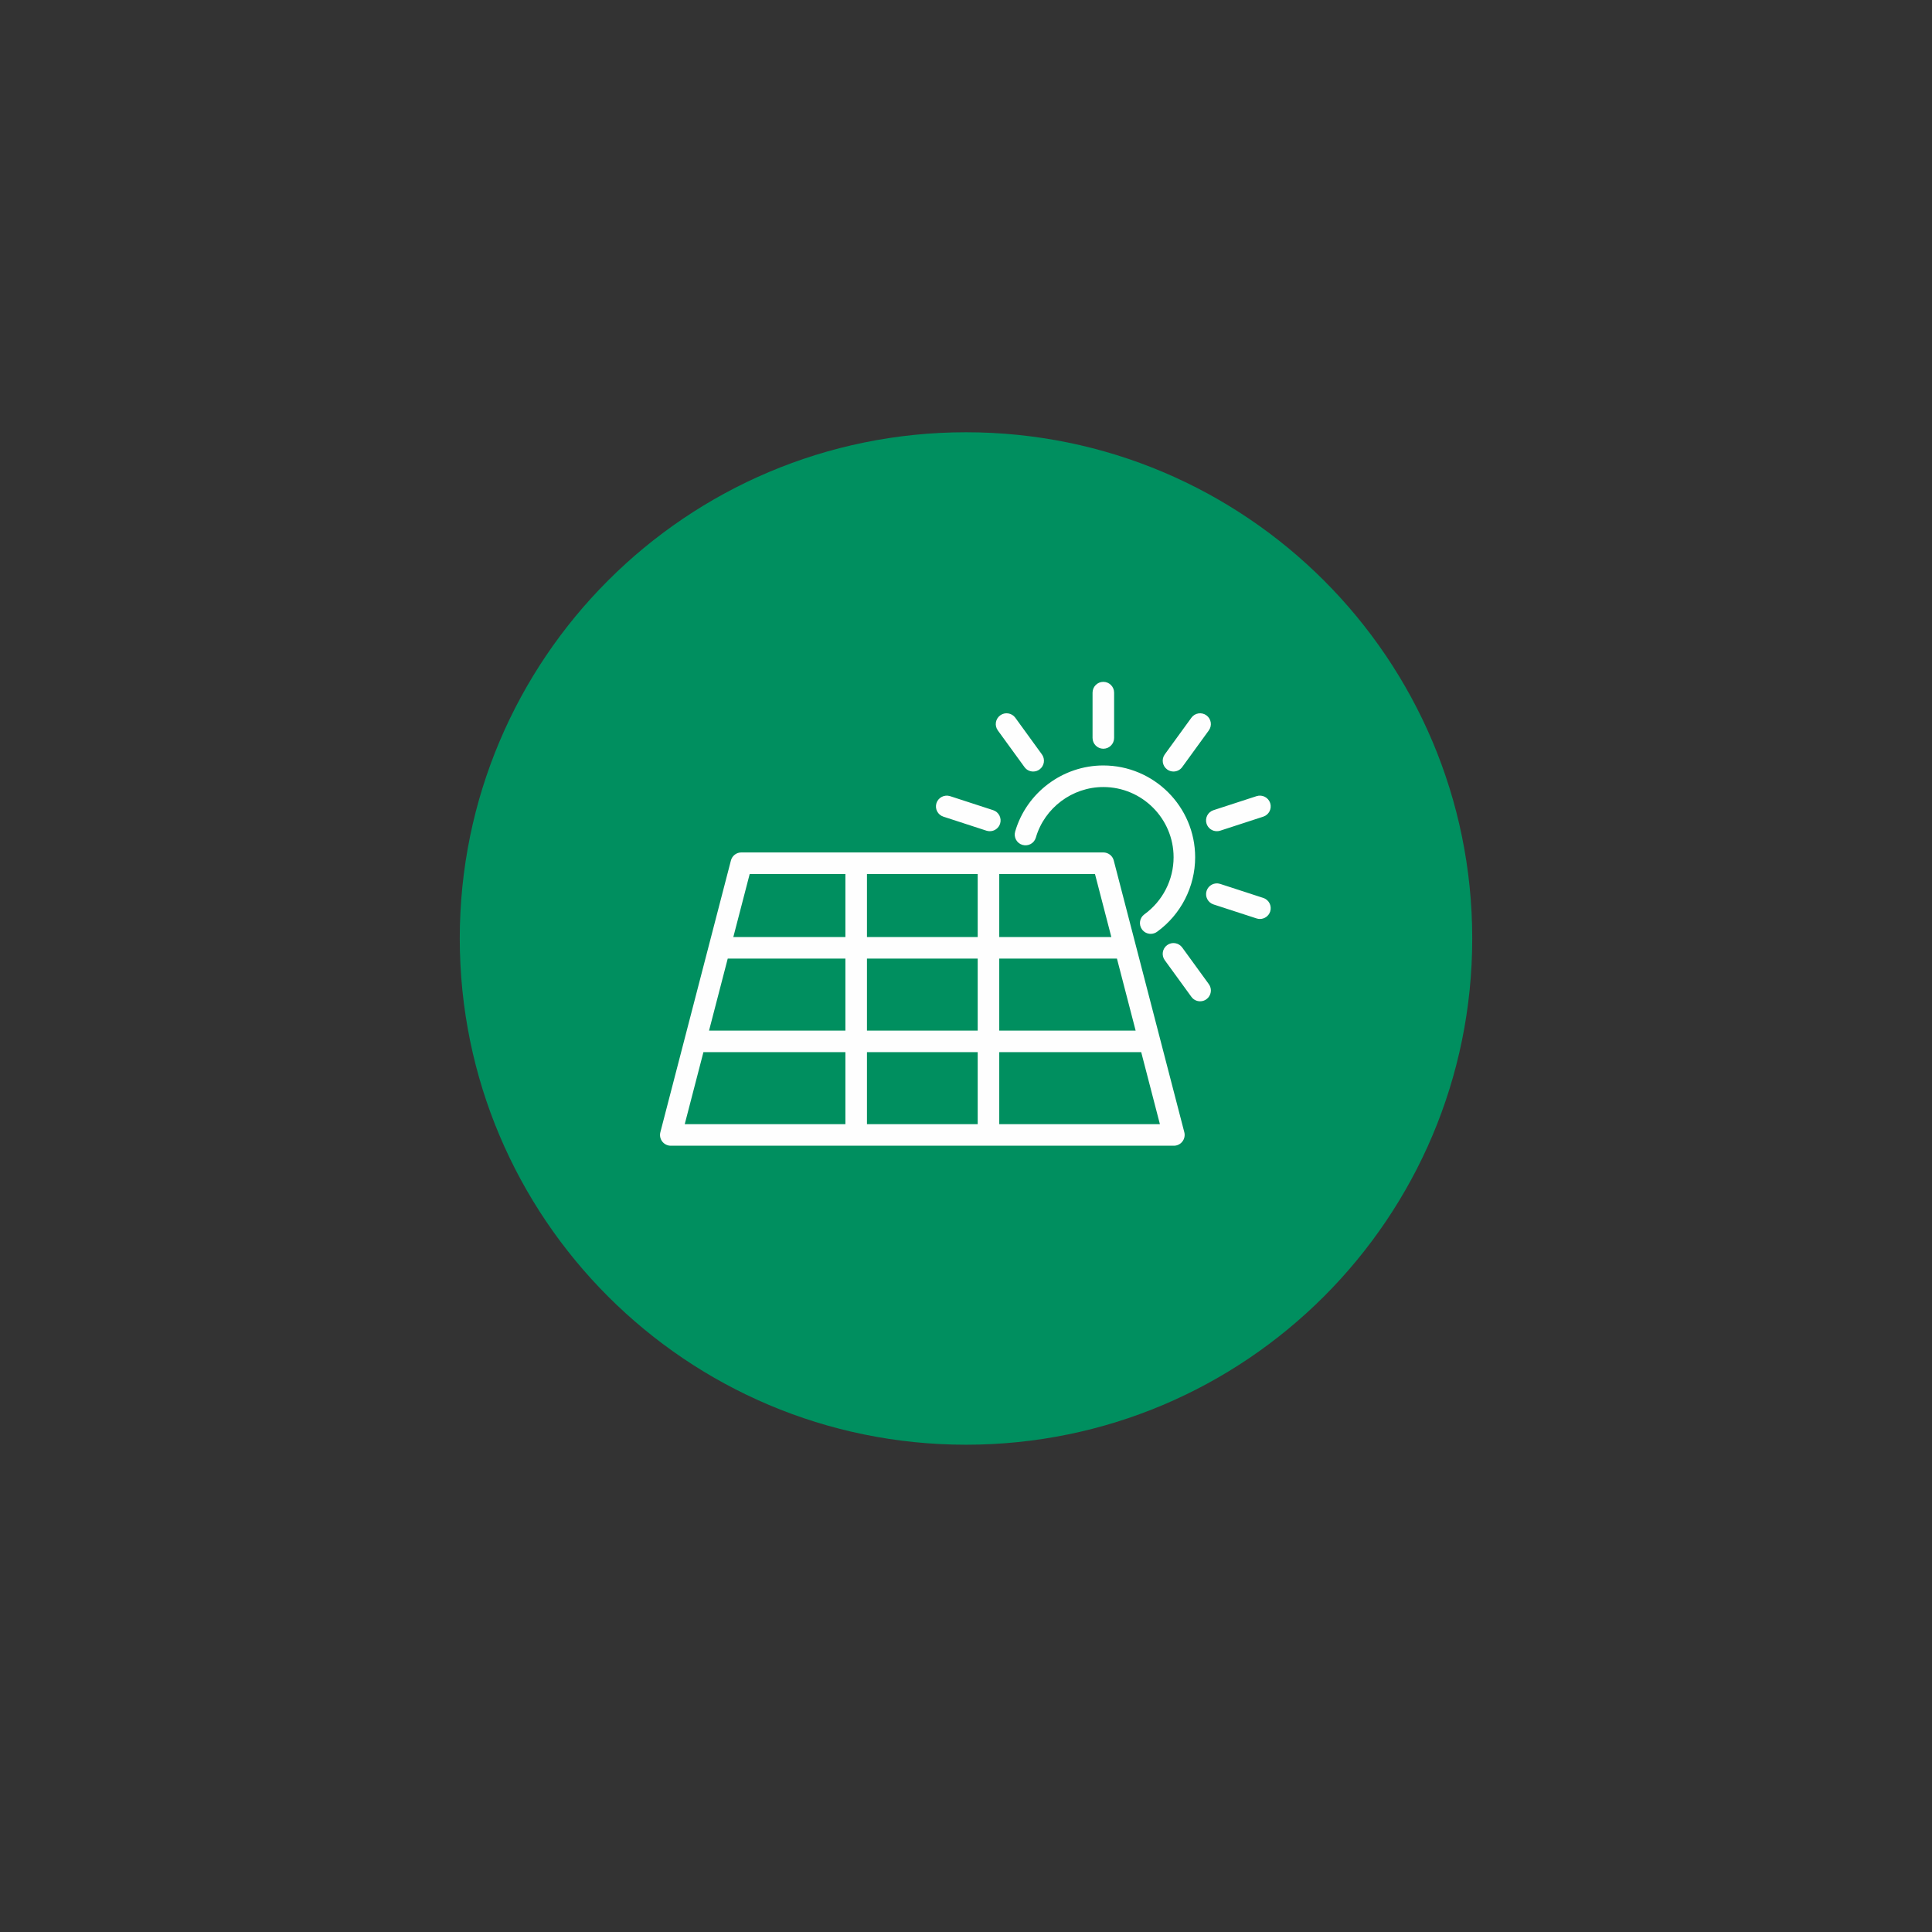
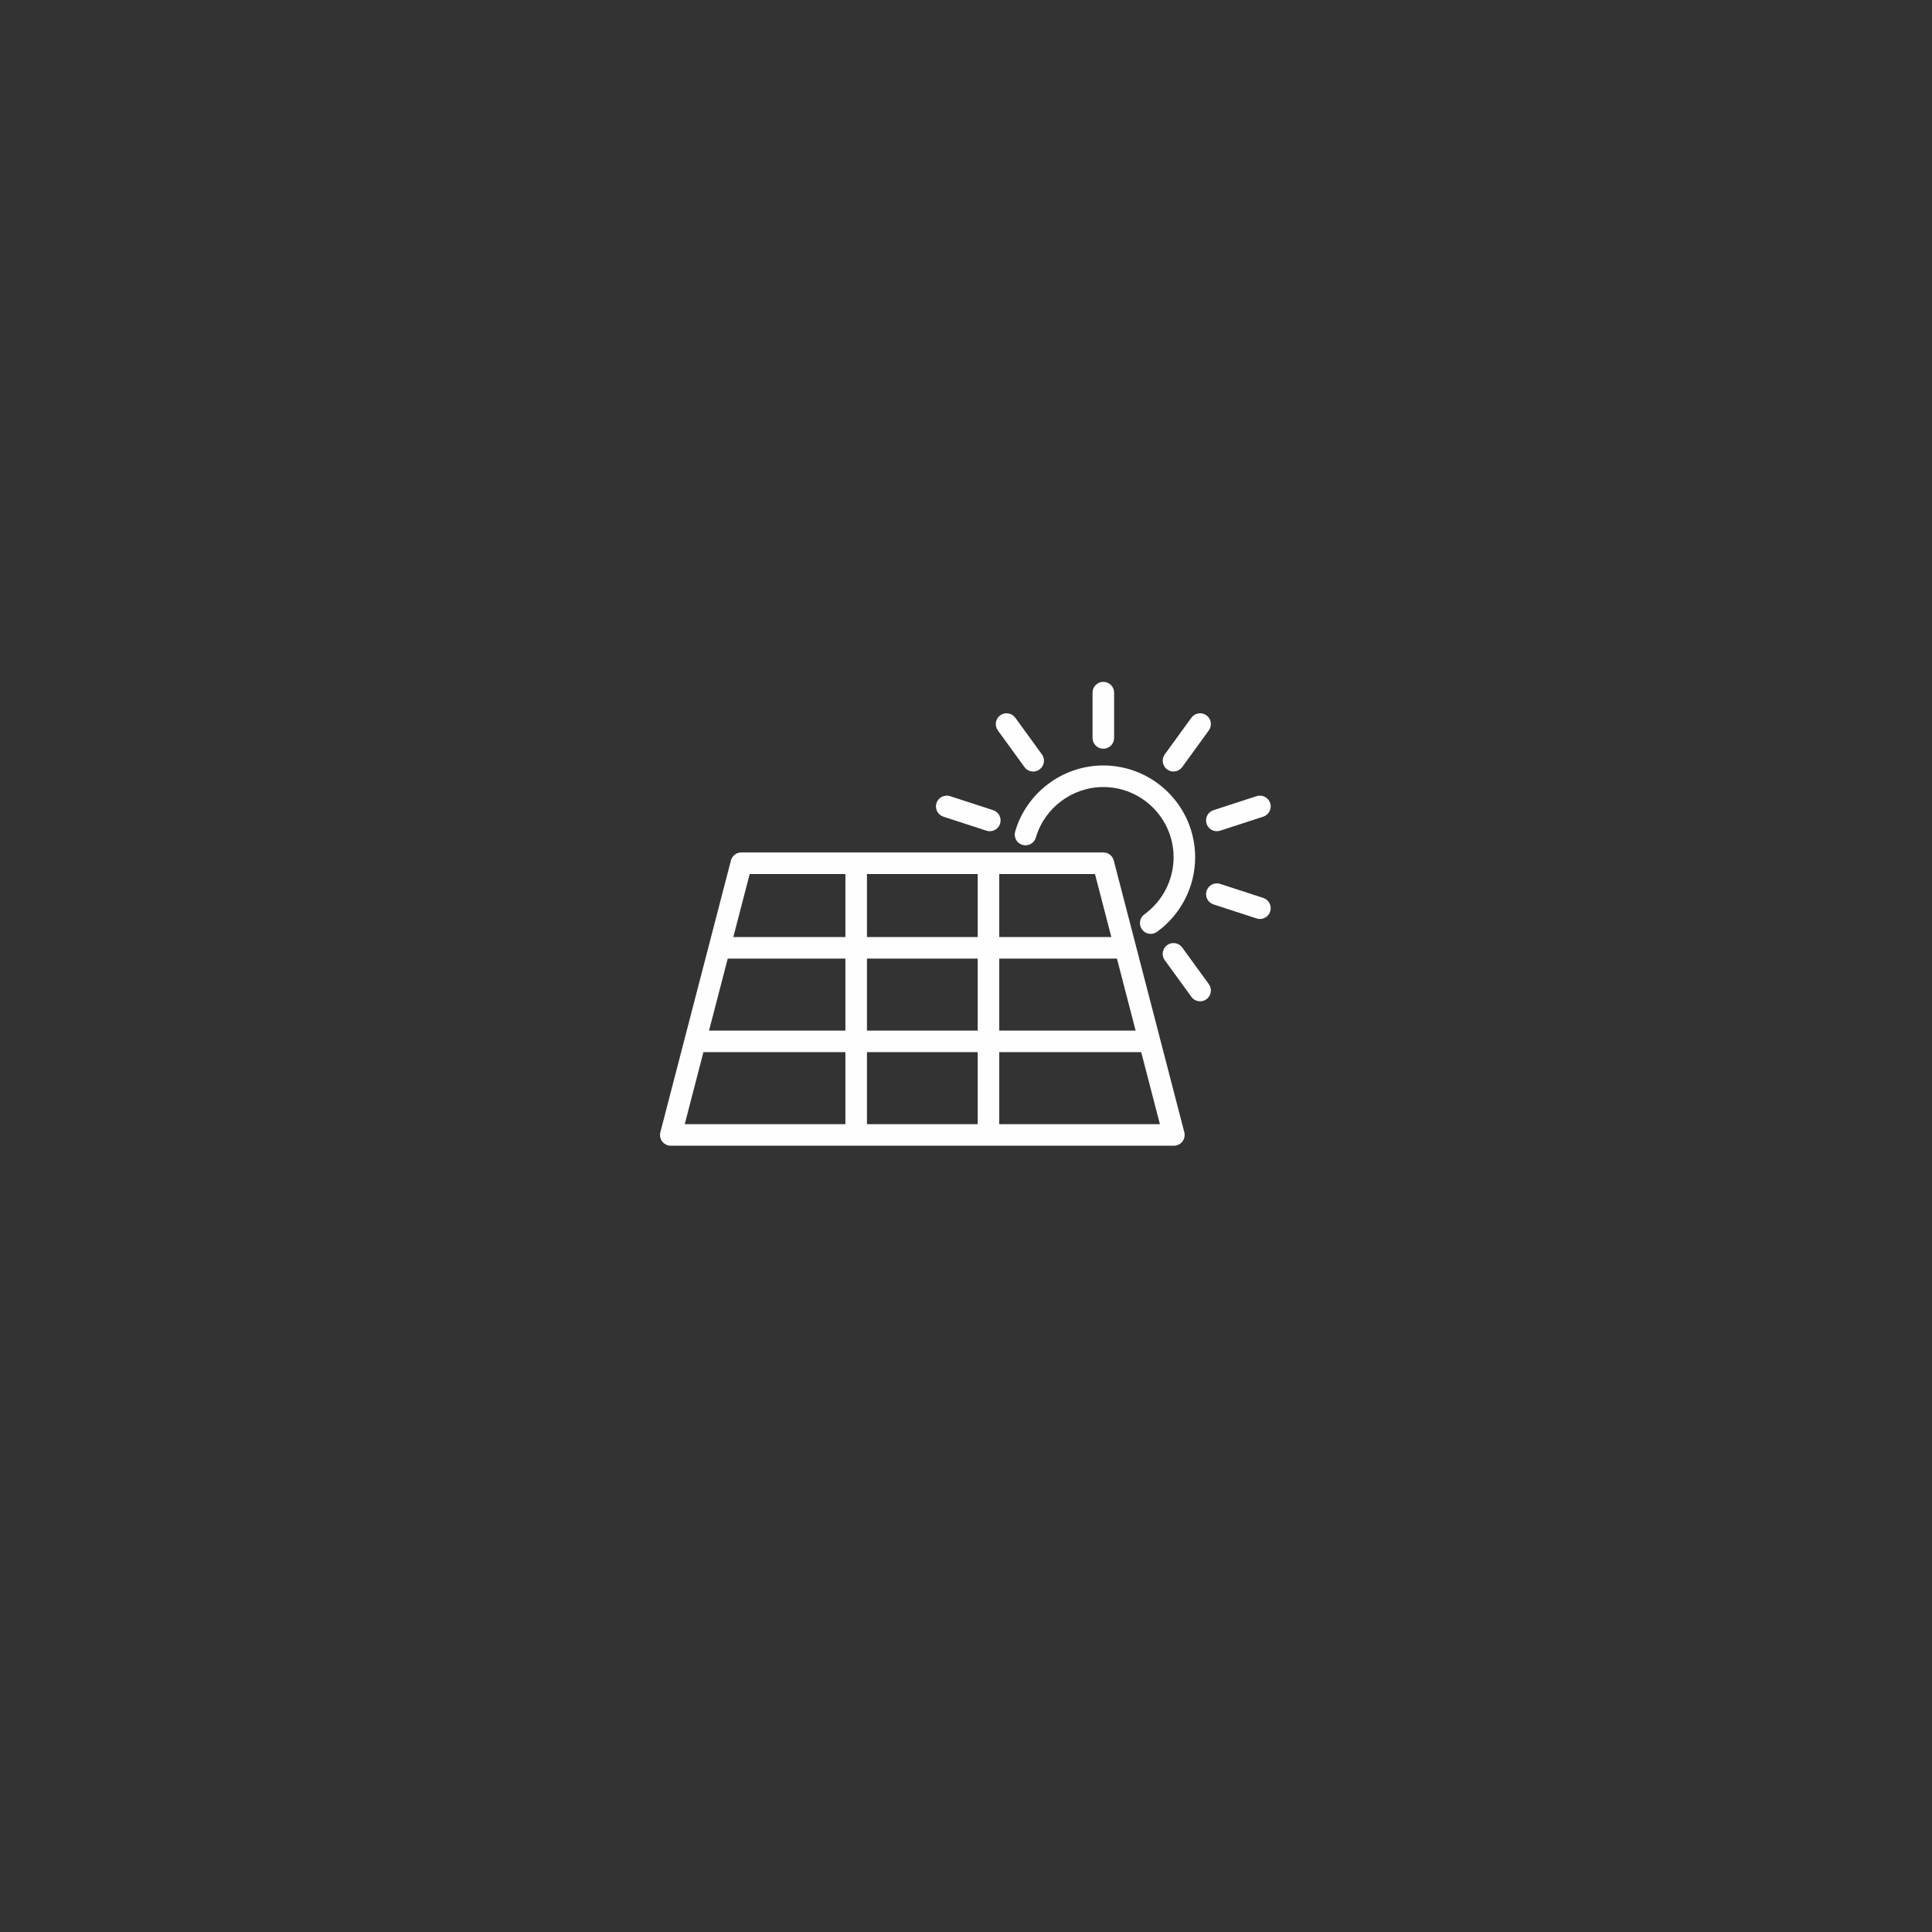
<svg xmlns="http://www.w3.org/2000/svg" width="1080" zoomAndPan="magnify" viewBox="0 0 810 810" height="1080" preserveAspectRatio="xMidYMid meet" version="1.0">
  <rect x="0" y="0" width="810" height="810" fill="#333333" stroke="none" />
  <defs>
    <clipPath id="33587aa1da">
-       <path d="M 192.758 181.227 L 617.242 181.227 L 617.242 605.707 L 192.758 605.707 Z M 192.758 181.227 " clip-rule="nonzero" />
-     </clipPath>
+       </clipPath>
    <clipPath id="e1d4a6e7b8">
-       <path d="M 405 181.227 C 287.781 181.227 192.758 276.25 192.758 393.465 C 192.758 510.684 287.781 605.707 405 605.707 C 522.219 605.707 617.242 510.684 617.242 393.465 C 617.242 276.25 522.219 181.227 405 181.227 Z M 405 181.227 " clip-rule="nonzero" />
-     </clipPath>
+       </clipPath>
    <clipPath id="c09526c56d">
      <path d="M 276.715 285.621 L 533 285.621 L 533 480.859 L 276.715 480.859 Z M 276.715 285.621 " clip-rule="nonzero" />
    </clipPath>
  </defs>
  <g clip-path="url(#33587aa1da)">
    <g clip-path="url(#e1d4a6e7b8)">
-       <path fill="#008f5f" d="M 192.758 181.227 L 617.242 181.227 L 617.242 605.707 L 192.758 605.707 Z M 192.758 181.227 " fill-opacity="1" fill-rule="nonzero" />
-     </g>
+       </g>
  </g>
  <g clip-path="url(#c09526c56d)">
    <path fill="#fefefe" d="M 354.438 441.125 L 354.438 471.309 L 287.078 471.309 L 294.914 441.125 Z M 363.477 441.125 L 409.906 441.125 L 409.906 471.309 L 363.477 471.309 Z M 418.941 471.309 L 418.941 441.125 L 478.461 441.125 L 486.293 471.309 Z M 354.438 366.438 L 354.438 392.852 L 307.449 392.852 L 314.309 366.438 Z M 354.438 401.898 L 354.438 432.078 L 297.27 432.078 L 305.105 401.898 Z M 363.477 401.898 L 409.906 401.898 L 409.906 432.078 L 363.477 432.078 Z M 409.906 366.438 L 409.906 392.852 L 363.477 392.852 L 363.477 366.438 Z M 418.941 432.078 L 418.941 401.898 L 468.285 401.898 L 476.121 432.078 Z M 462.578 357.391 L 310.812 357.391 C 308.746 357.391 306.953 358.777 306.438 360.773 L 276.859 474.688 C 276.512 476.039 276.797 477.488 277.652 478.59 C 278.508 479.699 279.832 480.352 281.23 480.352 L 492.152 480.352 C 493.539 480.352 494.871 479.699 495.723 478.59 C 496.578 477.488 496.875 476.035 496.527 474.688 L 466.949 360.773 C 466.438 358.777 464.633 357.391 462.578 357.391 Z M 425.613 348.633 C 424.91 351.031 426.293 353.543 428.68 354.23 C 431.117 354.922 433.598 353.547 434.289 351.152 C 437.922 338.684 449.551 329.969 462.57 329.969 C 478.809 329.969 492.035 343.18 492.035 359.418 C 492.035 368.863 487.457 377.801 479.797 383.328 C 477.77 384.785 477.316 387.617 478.777 389.637 C 479.652 390.871 481.039 391.52 482.438 391.52 C 483.363 391.52 484.293 391.242 485.082 390.668 C 495.082 383.445 501.074 371.762 501.074 359.422 C 501.074 338.191 483.789 320.926 462.562 320.926 C 445.559 320.918 430.348 332.324 425.613 348.633 Z M 414.988 348.484 C 416.902 348.484 418.664 347.266 419.289 345.355 C 420.055 342.98 418.75 340.434 416.387 339.668 L 398.324 333.789 C 395.949 333.031 393.391 334.336 392.621 336.691 C 391.848 339.074 393.152 341.621 395.523 342.391 L 413.582 348.27 C 414.051 348.414 414.52 348.484 414.988 348.484 Z M 418.348 306.234 L 429.516 321.602 C 430.391 322.82 431.77 323.465 433.164 323.465 C 434.094 323.465 435.031 323.188 435.824 322.598 C 437.84 321.125 438.293 318.301 436.82 316.281 L 425.668 300.91 C 424.195 298.883 421.348 298.445 419.352 299.914 C 417.328 301.379 416.875 304.203 418.348 306.234 Z M 458.059 290.391 L 458.059 309.387 C 458.059 311.879 460.086 313.91 462.574 313.91 C 465.07 313.91 467.098 311.879 467.098 309.387 L 467.098 290.391 C 467.098 287.895 465.07 285.867 462.574 285.867 C 460.086 285.871 458.059 287.898 458.059 290.391 Z M 499.496 300.91 L 488.336 316.281 C 486.867 318.309 487.32 321.129 489.336 322.598 C 490.141 323.184 491.062 323.465 491.992 323.465 C 493.391 323.465 494.773 322.812 495.645 321.602 L 506.797 306.234 C 508.273 304.203 507.82 301.379 505.805 299.914 C 503.785 298.445 500.957 298.891 499.496 300.91 Z M 526.824 333.789 L 508.766 339.668 C 506.395 340.441 505.086 342.98 505.859 345.355 C 506.484 347.27 508.246 348.484 510.164 348.484 C 510.629 348.484 511.098 348.414 511.566 348.27 L 529.625 342.391 C 531.996 341.621 533.305 339.066 532.531 336.691 C 531.758 334.32 529.18 333.016 526.824 333.789 Z M 529.633 376.461 L 511.57 370.582 C 509.203 369.812 506.641 371.117 505.871 373.484 C 505.098 375.859 506.402 378.41 508.773 379.188 L 526.836 385.062 C 527.297 385.207 527.773 385.281 528.234 385.281 C 530.148 385.281 531.906 384.07 532.535 382.152 C 533.305 379.766 531.996 377.227 529.633 376.461 Z M 506.809 412.605 L 495.648 397.246 C 494.18 395.227 491.34 394.77 489.332 396.246 C 487.312 397.707 486.863 400.539 488.332 402.566 L 499.5 417.934 C 500.375 419.145 501.75 419.797 503.152 419.797 C 504.078 419.797 505.016 419.52 505.809 418.93 C 507.828 417.457 508.281 414.637 506.809 412.605 Z M 418.941 392.852 L 418.941 366.438 L 459.078 366.438 L 465.934 392.852 Z M 418.941 392.852 " fill-opacity="1" fill-rule="evenodd" />
  </g>
</svg>